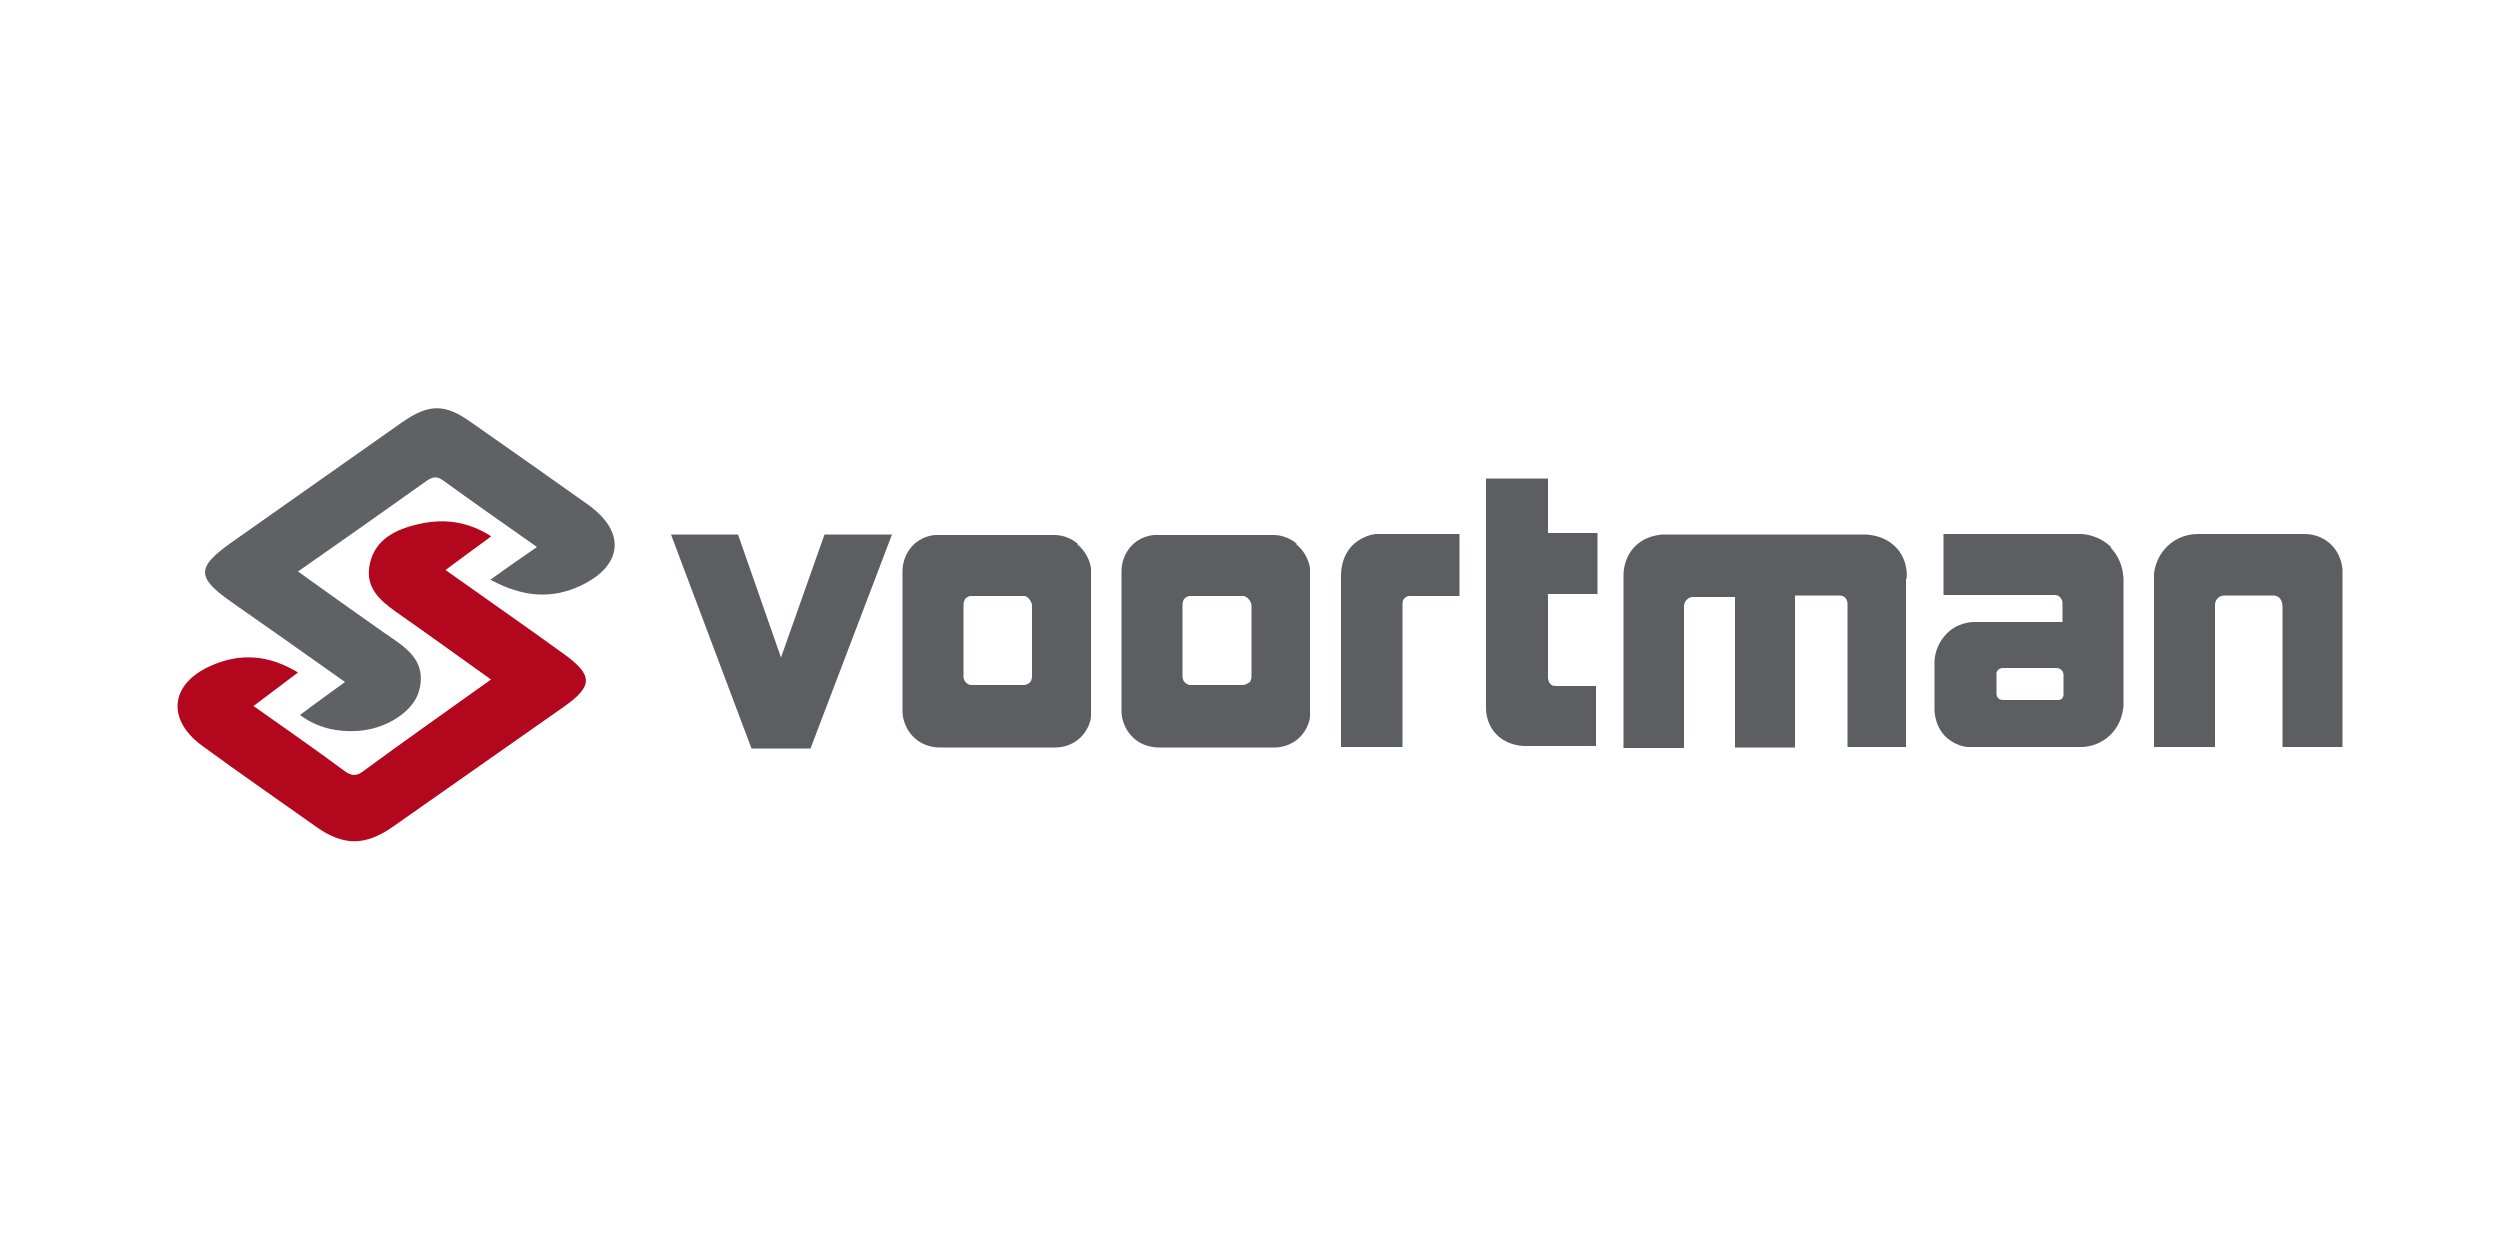
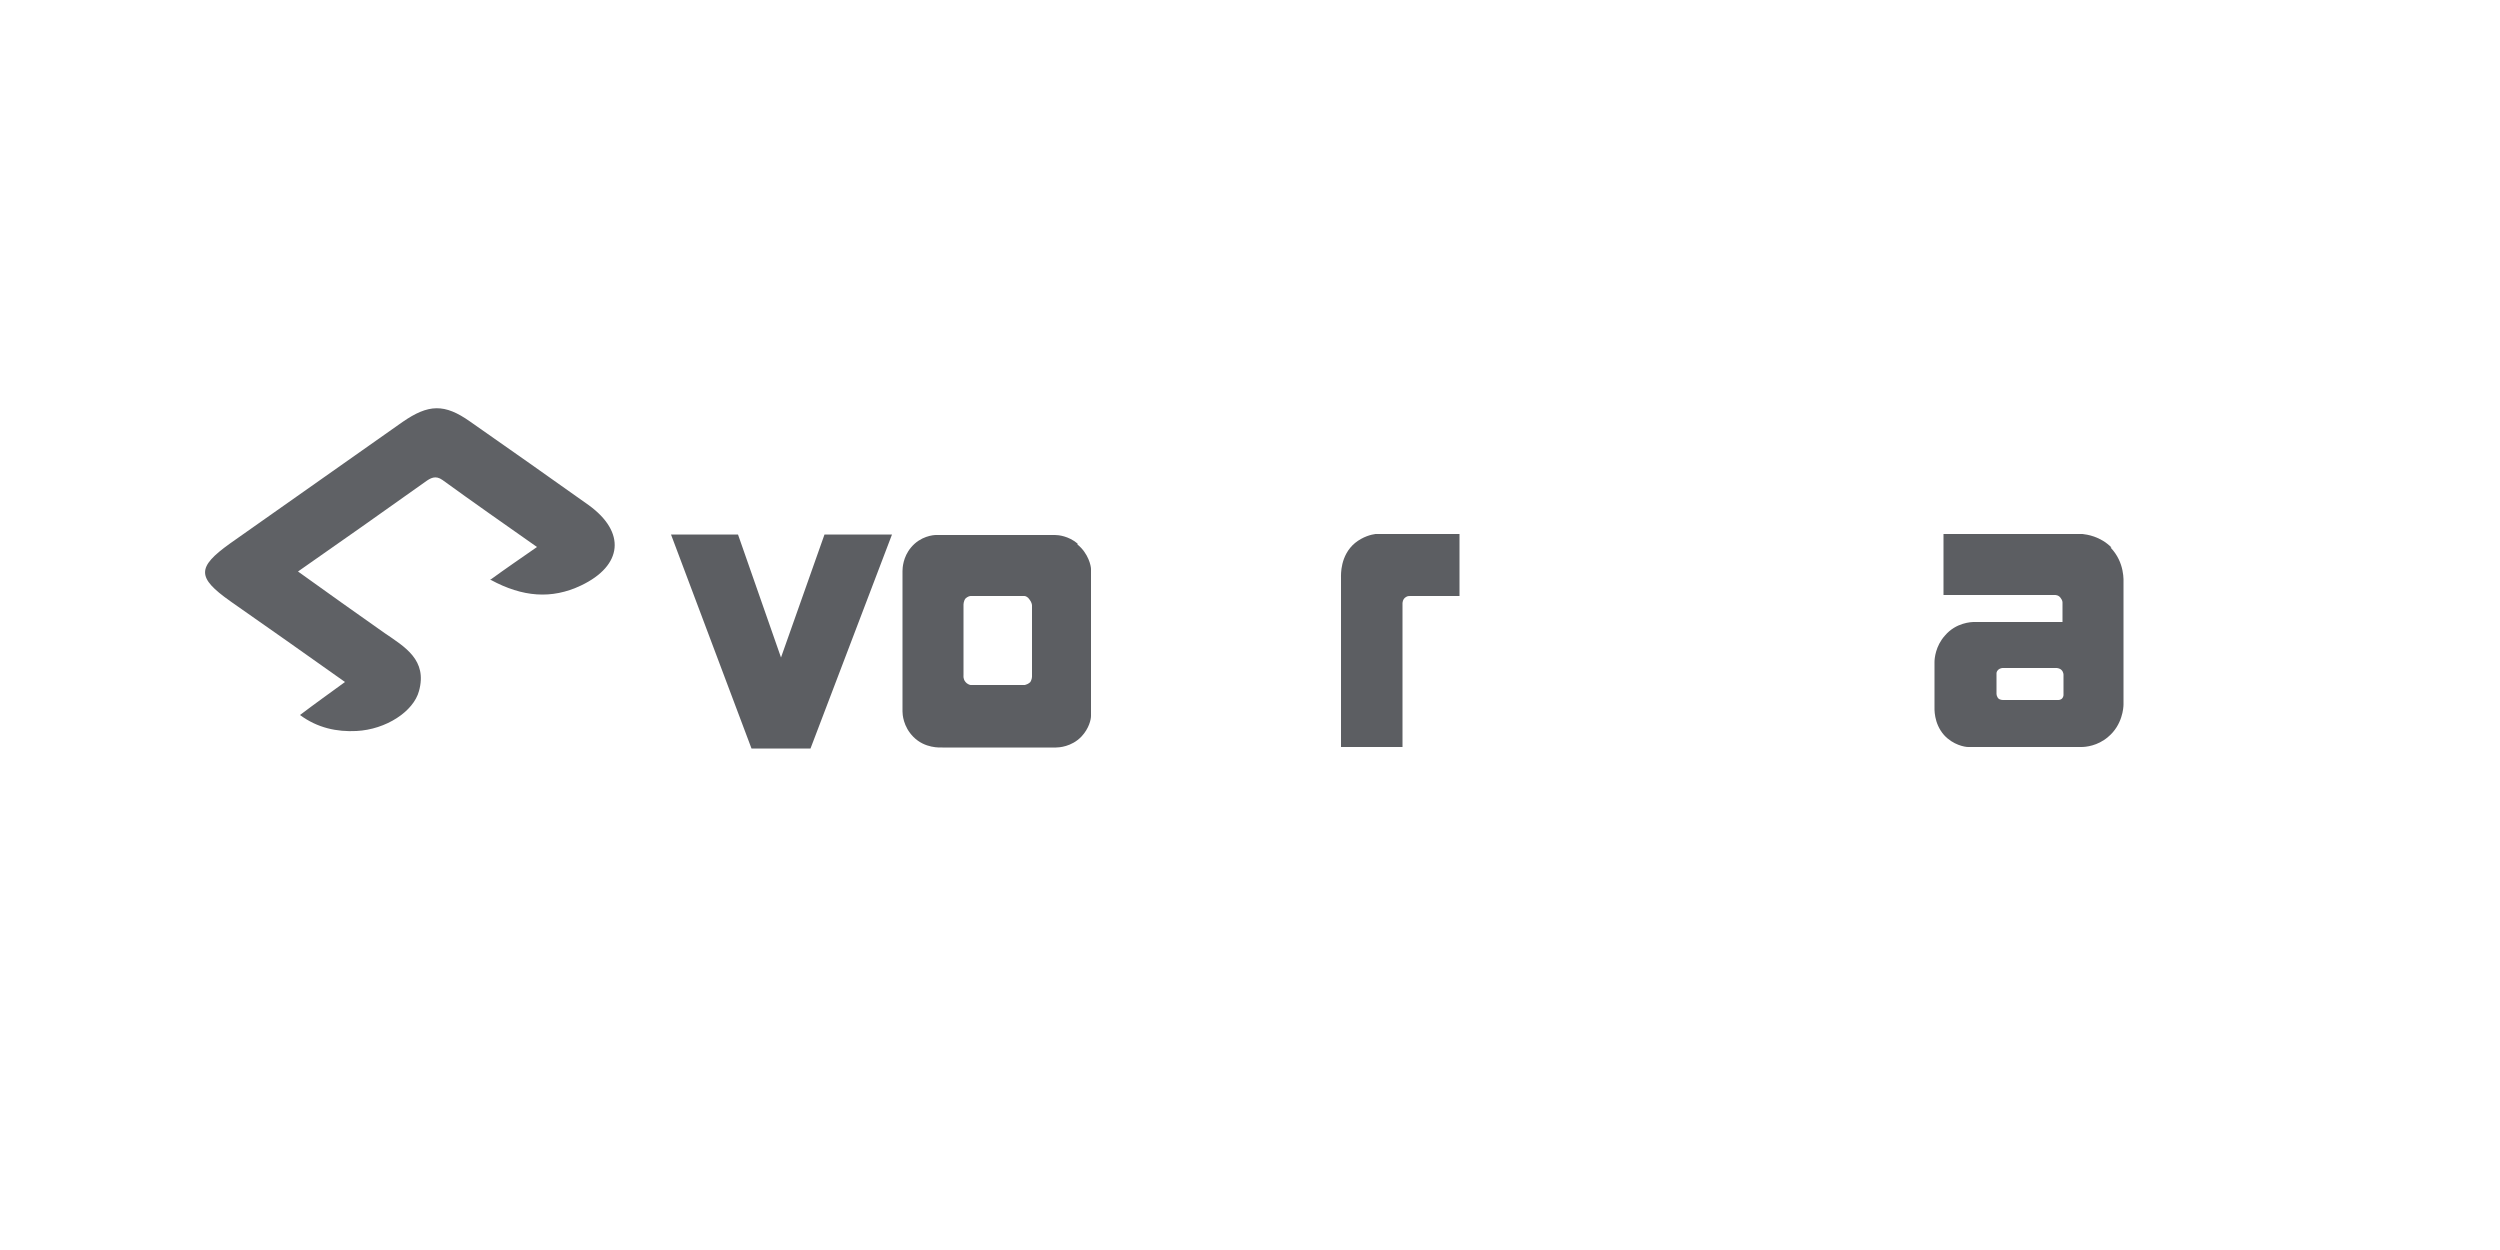
<svg xmlns="http://www.w3.org/2000/svg" id="Layer_1" version="1.1" viewBox="0 0 500 250">
  <defs>
    <style>
      .st0 {
        fill: #b3071e;
      }

      .st1 {
        fill: #5f6165;
      }

      .st2 {
        fill: #5c5e62;
      }
    </style>
  </defs>
  <path class="st1" d="M98,116c3.3-2.4,6.1-4.3,9.4-6.6-6.4-4.5-12.7-8.9-18.9-13.4-1.4-1-2.4-.4-3.5.4-8.3,5.9-16.5,11.7-25.4,17.9,6,4.3,11.6,8.3,17.3,12.3,4.1,2.8,8.6,5.4,6.9,11.6-1.1,4.1-6.6,7.7-12.5,8-3.9.2-7.8-.6-11.3-3.2,2.9-2.2,5.7-4.2,9-6.6-7.9-5.6-15.4-10.9-23-16.2-6.6-4.7-6.7-6.7,0-11.5,11.5-8.1,23-16.2,34.5-24.3,5.2-3.6,8.4-3.7,13.5-.1,7.9,5.5,15.8,11.1,23.7,16.7,7.5,5.4,6.9,12.1-1.5,16.1-5.9,2.8-11.7,2.3-18-1.1h0Z" />
-   <path class="st0" d="M98.2,107.3c-3.3,2.4-6,4.4-9.1,6.7,8,5.7,15.8,11.1,23.4,16.6,6.2,4.4,6.2,6.6.2,10.8-11.4,8-22.8,16-34.2,24-5.5,3.8-9.8,3.8-15.2,0-7.6-5.4-15.3-10.7-22.8-16.2-7.3-5.3-6.5-12.5,1.8-16.1,5.7-2.5,11.4-2.2,17.3,1.4-3.1,2.3-5.8,4.4-8.9,6.7,6.2,4.4,12.3,8.6,18.2,13,1.4,1,2.4,1.1,3.8,0,8.3-6.1,16.7-12,25.5-18.3-6.6-4.7-12.8-9.2-19.1-13.6-3.2-2.3-6-4.8-5.2-9.2s4-6.6,8-7.8c5.3-1.6,10.6-1.6,16.1,1.8h0Z" />
  <g>
    <polygon class="st2" points="178.4 106.9 162.1 149.7 150.3 149.7 134.2 106.9 147.6 106.9 156.2 131.5 164.9 106.9 178.4 106.9" />
    <path class="st2" d="M215.5,108.7c-1.8-1.5-3.8-1.7-4.5-1.7h-23.8c-.5,0-3.1.2-5,2.5-1.6,1.9-1.7,4.1-1.7,4.7v28.1c0,.5.1,3,2.2,5.1,2.3,2.3,5.3,2.1,5.8,2.1h22.7c.5,0,3.1-.1,5.1-2.2,1.5-1.6,1.9-3.4,1.9-4.1v-29.4c0-.6-.5-3.1-2.7-4.9ZM205.9,136.5c-.3.4-.8.4-.9.5h-10.9c-.1,0-.7-.2-1-.6-.5-.6-.4-1.2-.4-1.4v-14c0-.1,0-.8.4-1.3.4-.4.9-.5,1-.5h10.8c.2,0,.7.2,1,.7.4.5.5,1,.5,1.2v14.2c0,0,0,.8-.5,1.3Z" />
-     <path class="st2" d="M259.3,108.7c-1.8-1.5-3.8-1.7-4.5-1.7h-23.8c-.5,0-3.1.2-5,2.5-1.6,1.9-1.7,4.1-1.7,4.7v28.1c0,.5.1,3,2.2,5.1,2.3,2.3,5.3,2.1,5.8,2.1h22.7c.5,0,3.1-.1,5.1-2.2,1.5-1.6,1.9-3.4,1.9-4.1v-29.4c0-.6-.5-3.1-2.7-4.9ZM249.7,136.5c-.3.4-.8.4-.9.5h-10.9c-.1,0-.7-.2-1-.6-.5-.6-.4-1.2-.4-1.4v-14c0-.1,0-.8.4-1.3.4-.4.9-.5,1-.5h10.8c.2,0,.7.2,1.1.7.4.5.5,1,.5,1.2v14.2c0,0,0,.8-.5,1.3Z" />
    <path class="st2" d="M291.9,106.8v12.4h-9.9c-.2,0-.5,0-.8.2-.7.4-.7,1.2-.7,1.3v28.7h-12.3v-33.9c0-.5-.2-4.4,2.8-6.9,1.6-1.3,3.3-1.7,4.1-1.8h16.9Z" />
-     <path class="st2" d="M309.6,119v16.5c0,0,0,1.2.9,1.6.2,0,.4.1.6.1h8.1v12h-14.2c-.4,0-3.4,0-5.7-2.3-2.2-2.3-2.1-5-2.1-5.5,0-15.2,0-30.5,0-45.7h12.4v10.9h9.9v12.2h-10Z" />
-     <path class="st2" d="M381.2,115.7v33.7h-11.7v-28.7c0,0,0-.7-.5-1.2-.4-.4-1-.4-1.1-.4h-8.9v30.4h-12v-30.1h-8.4c-.1,0-.8,0-1.3.6-.5.5-.5,1.2-.5,1.3v28.3h-12.1v-34.3c0-.5-.1-3.3,2-5.7,2.2-2.5,5.2-2.6,5.7-2.7h40.5c.4,0,4.1,0,6.6,2.9,2.1,2.5,1.9,5.4,1.8,6Z" />
    <path class="st2" d="M422.3,109.5c-2.3-2.3-5-2.6-5.8-2.7h-27.8v12.2h22.3c.1,0,.8,0,1.2.7.3.4.3.7.3.9v3.8h-17.7c-.5,0-3.6.1-5.8,2.7-1.9,2.1-2.1,4.6-2.1,5.3v8.8c0,.5-.2,3.4,1.9,5.8,1.8,2,4.2,2.4,4.8,2.4h22.7c.8,0,3.2-.2,5.3-2,2.9-2.4,3.1-5.9,3.1-6.5v-24.1c0-.6.3-4.3-2.6-7.3ZM412.7,139s0,.5-.4.8c-.3.2-.6.2-.6.2h-11.1c-.1,0-.4,0-.8-.2-.5-.4-.5-1-.5-1.1v-4c0-.1,0-.4.3-.7.4-.4.9-.4,1-.4h10.7c0,0,.6,0,1,.4.4.4.4.9.4,1v3.9Z" />
-     <path class="st2" d="M468.5,114.2v35.2h-12v-28.1c0-.1,0-1.1-.6-1.7-.5-.5-1.1-.5-1.3-.5h-9.7c-.1,0-.9,0-1.4.6-.5.5-.5,1.2-.5,1.3v28.4h-12.2v-34.5c0-.6.4-3.9,3.3-6.2,2.2-1.8,4.7-1.9,5.5-1.9h21.1c.7,0,2.8,0,4.8,1.5,2.8,2.1,3,5.3,3,5.8Z" />
  </g>
</svg>